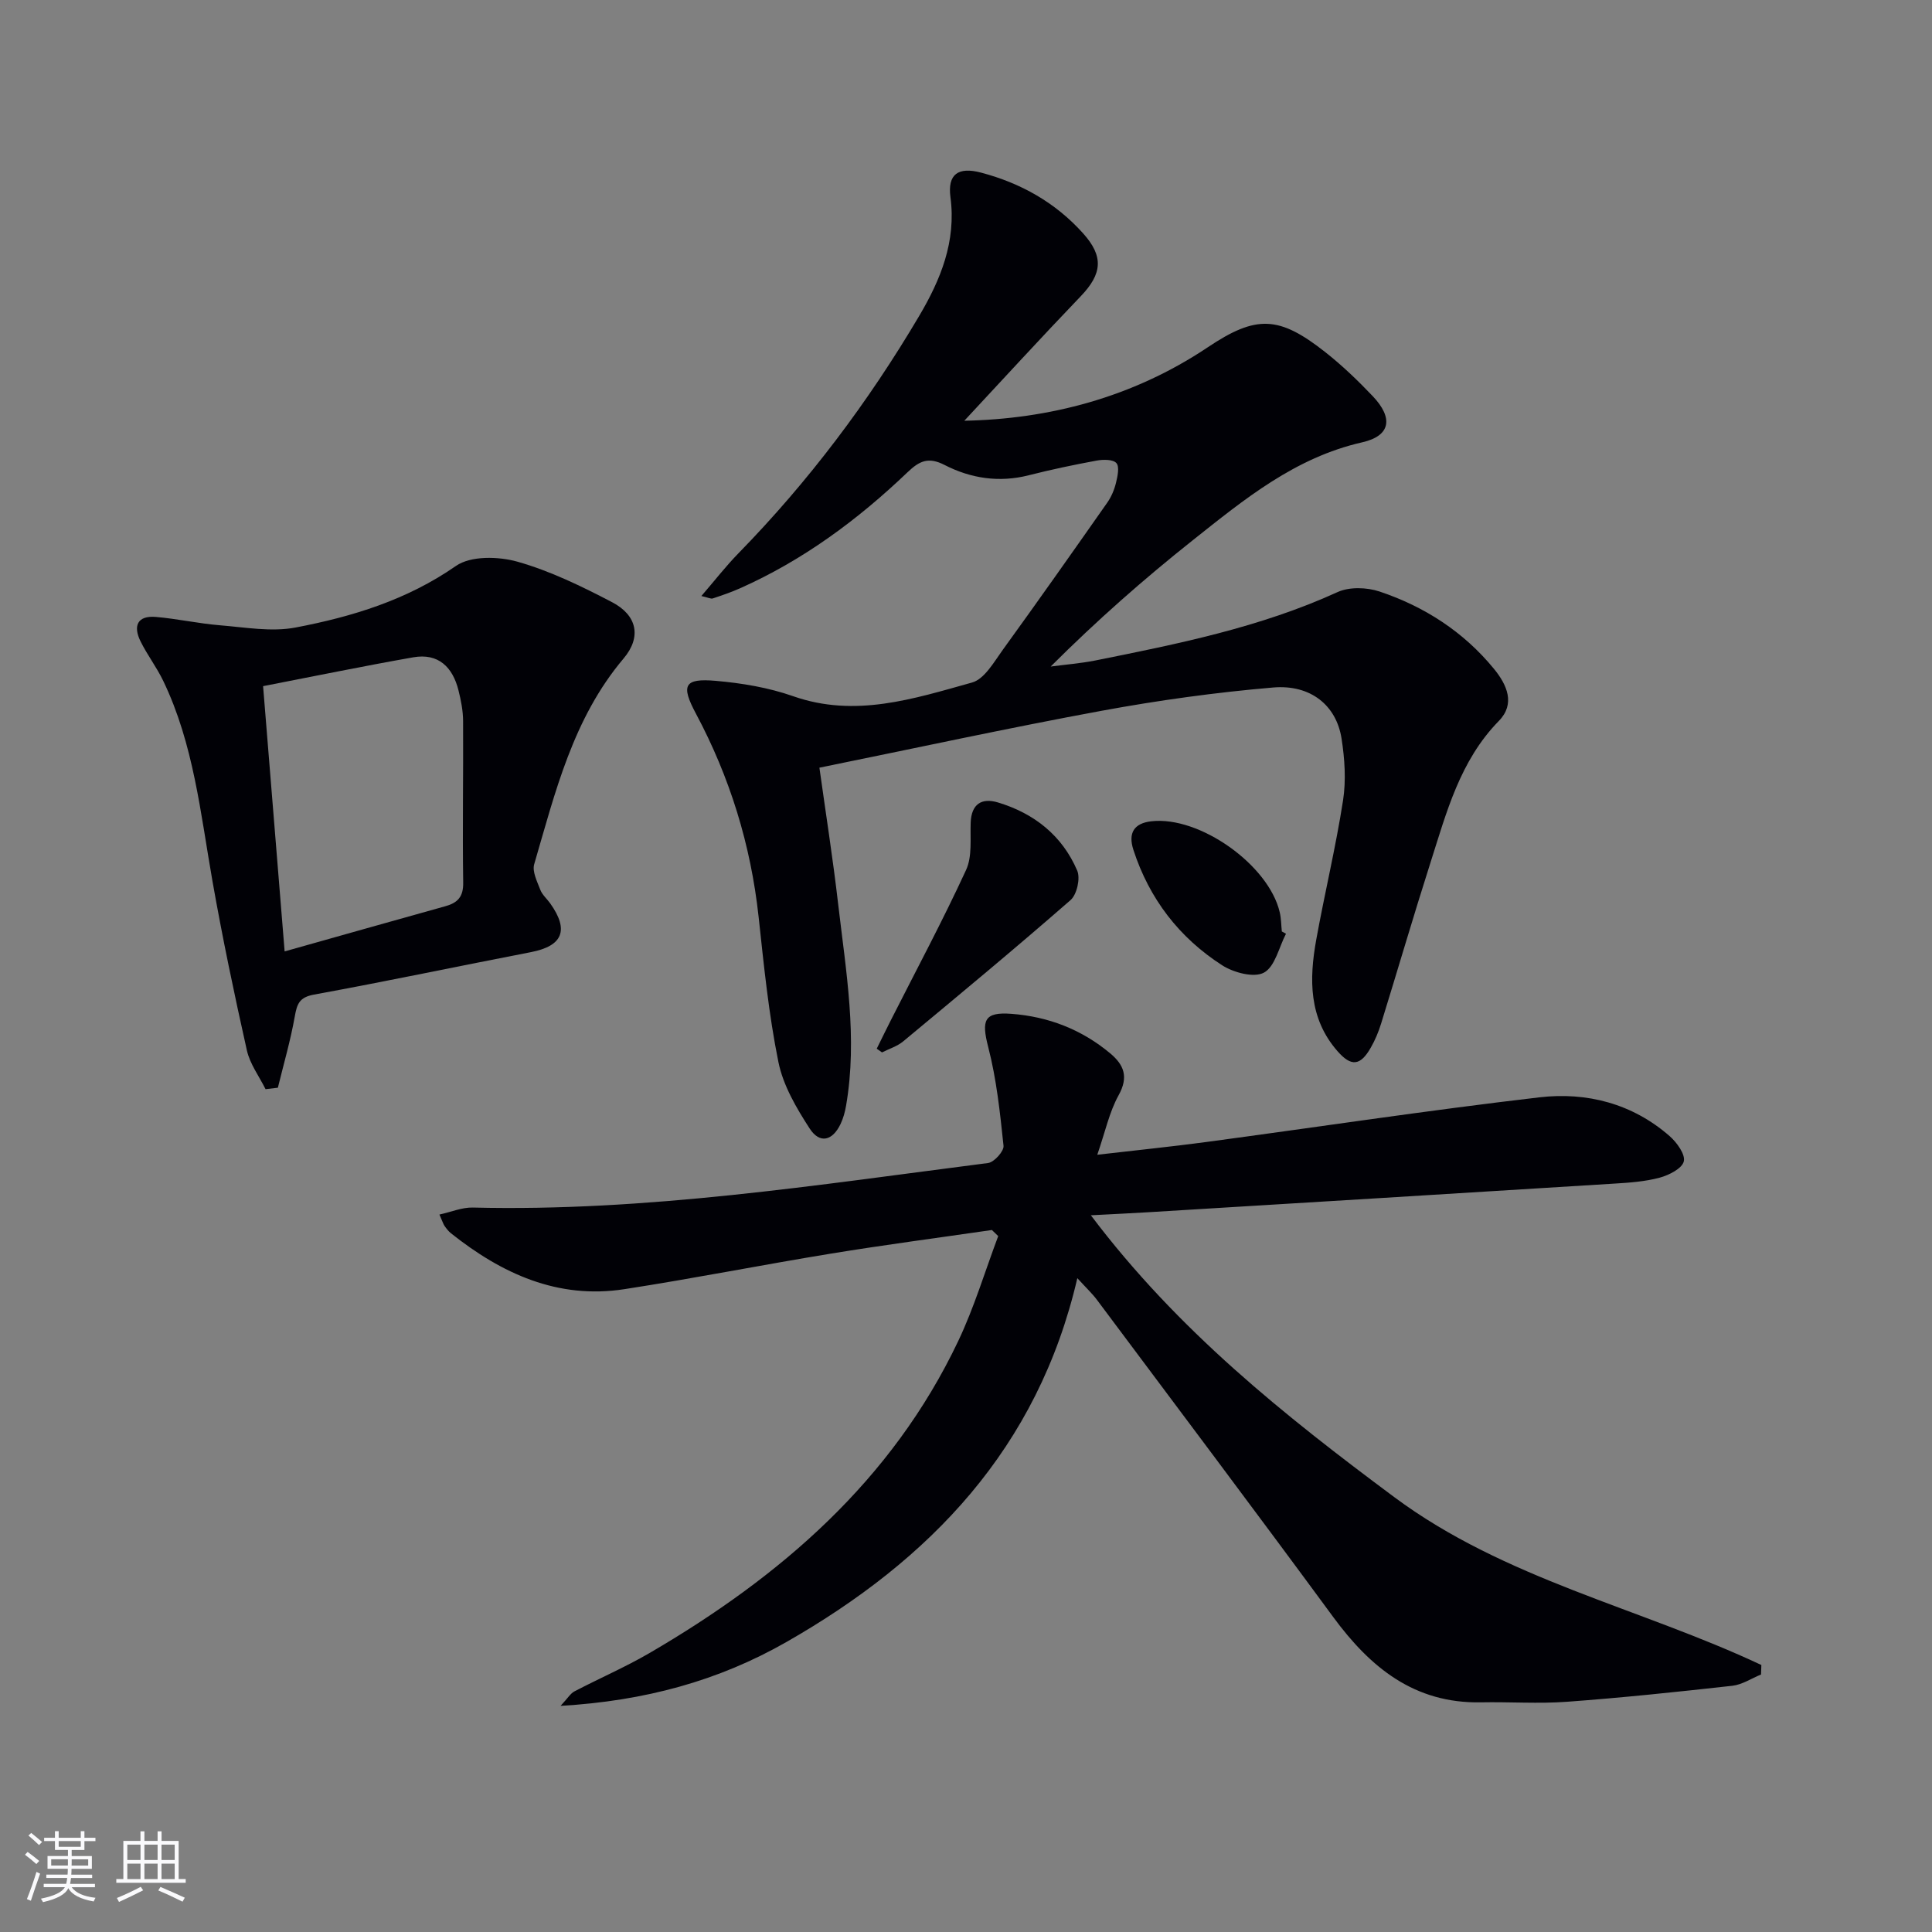
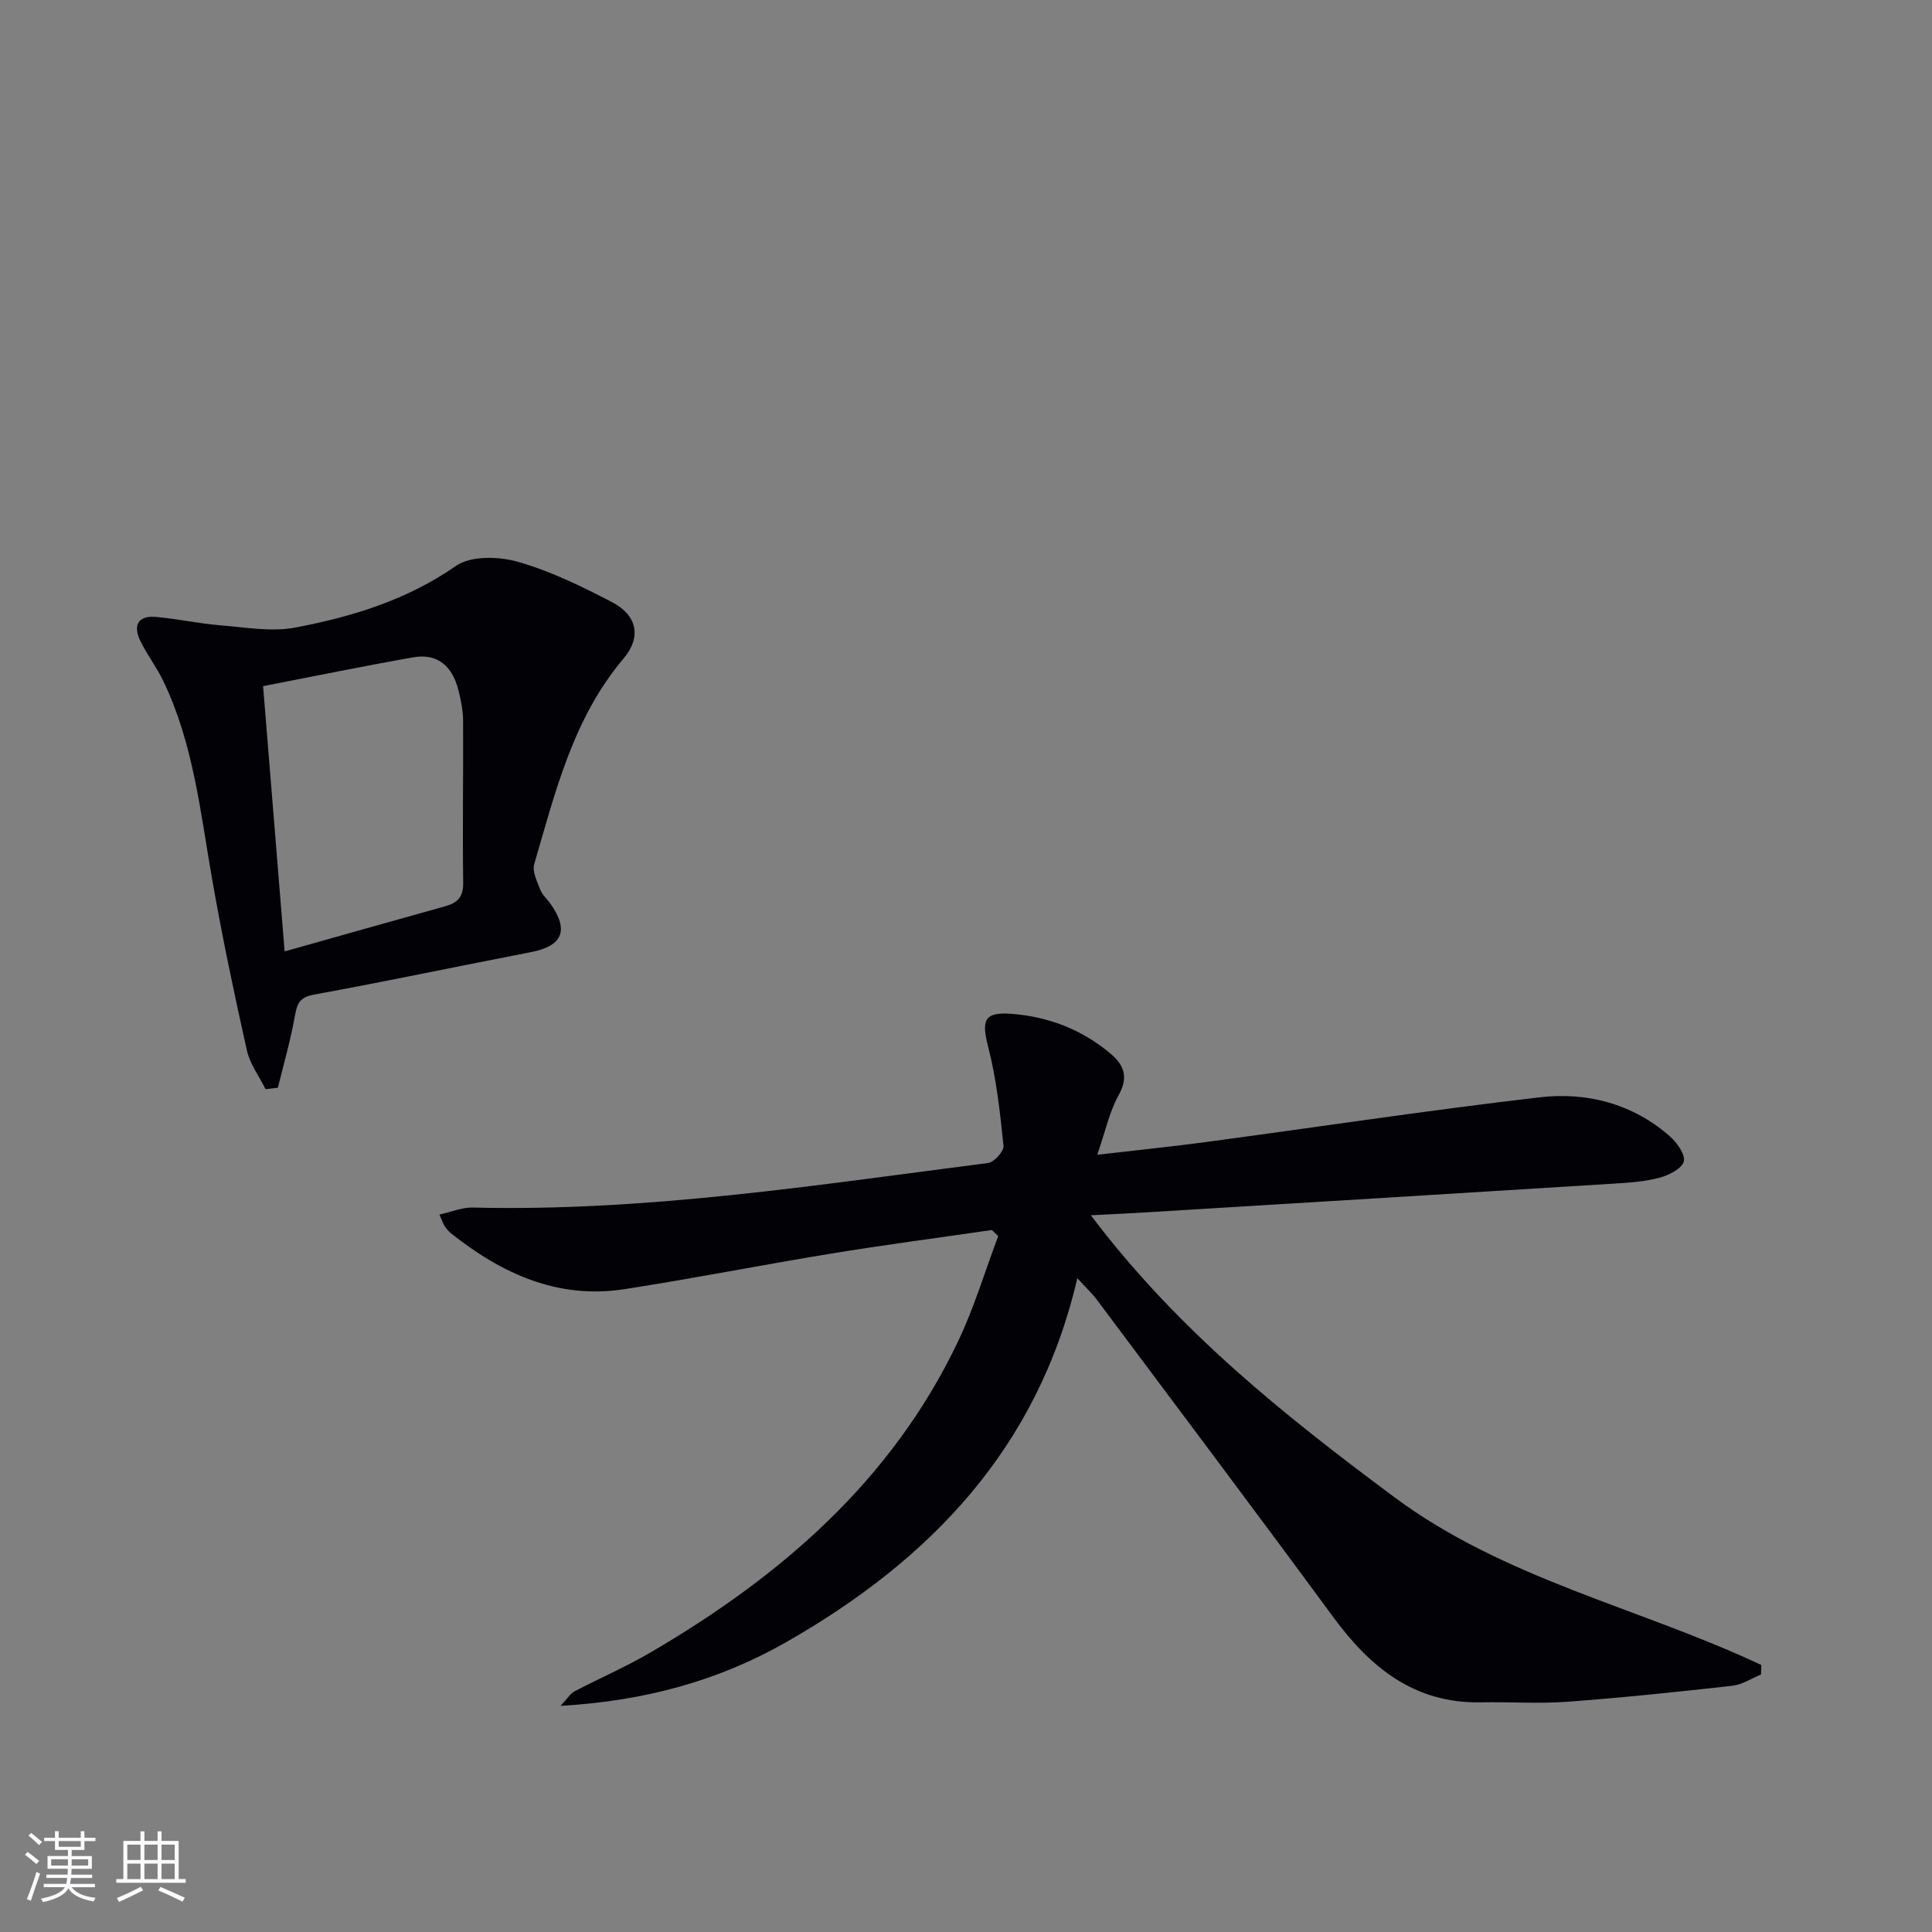
<svg xmlns="http://www.w3.org/2000/svg" enable-background="new 0 0 400 400" viewBox="0 0 400 400">
  <rect x="0" y="0" width="400" height="400" fill="#808080" stroke="none" />
  <g fill="#010106">
    <path d="m205.36 254.66c-11.14 1.62-22.3 3.08-33.4 4.9-14.25 2.33-28.43 5.15-42.7 7.35-13.78 2.13-25.39-3.22-35.9-11.58-.51-.41-.93-.96-1.31-1.5-.28-.4-.41-.89-1.07-2.37 2.45-.54 4.68-1.5 6.89-1.45 35.91.88 71.26-4.68 106.7-9.22 1.26-.16 3.31-2.45 3.2-3.56-.72-6.86-1.45-13.8-3.17-20.45-1.43-5.55-.86-7.3 4.78-6.88 7.64.57 14.55 3.23 20.47 8.18 2.86 2.39 3.85 4.88 1.75 8.67-1.93 3.48-2.77 7.57-4.42 12.33 8.34-.97 15.39-1.68 22.41-2.62 23.05-3.09 46.05-6.58 69.14-9.27 9.8-1.14 19.25 1.29 26.96 8.04 1.48 1.3 3.28 3.78 2.92 5.23-.36 1.47-3.06 2.84-4.98 3.36-3.01.81-6.22 1.04-9.36 1.23-32.18 2.01-64.36 3.97-96.54 5.93-3.57.22-7.15.38-11.88.63 18.02 23.9 40.07 41.43 62.8 58.34 22.85 17 50.81 22.92 76.02 34.77-.02.66-.05 1.32-.07 1.97-1.97.8-3.89 2.1-5.93 2.33-11.38 1.27-22.77 2.47-34.19 3.31-5.93.44-11.92 0-17.88.12-13.77.26-22.89-7.21-30.57-17.66-16.17-21.99-32.57-43.79-48.91-65.66-.96-1.29-2.16-2.41-4.07-4.5-8.19 35.28-30.53 58.37-60.23 75.33-14.06 8.03-29.3 12.2-46.76 13.22 1.49-1.59 2.04-2.56 2.86-2.99 5.15-2.7 10.51-5.01 15.53-7.93 27.09-15.79 50.18-35.66 63.93-64.59 3.32-6.98 5.56-14.49 8.29-21.75-.44-.42-.88-.84-1.31-1.26z" />
-     <path d="m199.65 87.11c17.34-.34 34.74-4.72 50.42-15.22 10.05-6.73 14.75-6.51 24.27.98 3.52 2.77 6.79 5.91 9.88 9.16 4.29 4.52 3.71 8.21-2.2 9.55-13.9 3.15-24.43 11.82-35.07 20.27-10.15 8.06-19.89 16.63-29.42 26.15 3.07-.41 6.18-.65 9.22-1.25 17.09-3.43 34.16-6.85 50.19-14.17 2.44-1.11 6.06-.99 8.69-.11 9.3 3.12 17.39 8.33 23.68 16.01 2.71 3.31 4.47 7.25 1.01 10.78-8.07 8.25-10.83 18.92-14.16 29.35-3.53 11.06-6.78 22.2-10.21 33.29-.54 1.74-1.25 3.46-2.16 5.03-2.14 3.75-4.03 3.96-6.88.7-5.96-6.81-5.88-14.9-4.39-23.11 1.74-9.61 4.04-19.13 5.54-28.78.65-4.18.35-8.64-.31-12.85-1.07-6.83-6.38-11.21-14.15-10.55-11.88 1.01-23.74 2.65-35.47 4.81-19.38 3.57-38.65 7.76-58.48 11.79 1.3 9.33 2.79 18.79 3.89 28.3 1.61 13.84 4.05 27.68 1.63 41.68-.22 1.29-.58 2.61-1.14 3.79-1.67 3.5-4.31 4.15-6.39.95-2.75-4.24-5.5-8.93-6.48-13.78-2.01-9.9-3.01-20.02-4.1-30.08-1.62-14.89-5.95-28.89-12.99-42.08-3.13-5.85-2.43-7.33 4.11-6.76 5.41.47 10.93 1.39 16.03 3.18 12.86 4.52 24.97.53 37.04-2.83 2.57-.71 4.54-4.25 6.38-6.79 7.3-10.08 14.47-20.27 21.62-30.46.84-1.2 1.45-2.65 1.8-4.08.33-1.35.76-3.34.09-4.1-.7-.79-2.74-.77-4.09-.52-4.72.87-9.43 1.86-14.07 3.04-6.12 1.56-12 .65-17.41-2.13-3.38-1.74-5.23-.83-7.68 1.51-10.29 9.83-21.63 18.22-34.72 24.04-1.82.81-3.71 1.45-5.6 2.08-.39.13-.93-.18-2.36-.5 2.78-3.22 5.07-6.18 7.67-8.84 14.5-14.84 26.87-31.29 37.41-49.12 4.45-7.53 7.71-15.42 6.49-24.62-.63-4.77 1.61-6.33 6.34-5.08 8.23 2.17 15.41 6.2 21.13 12.58 4.3 4.78 3.95 8.38-.49 13.01-8.3 8.65-16.38 17.49-24.11 25.78z" />
+     <path d="m199.65 87.11z" />
    <path d="m54.98 225.5c-1.33-2.67-3.24-5.22-3.87-8.05-2.61-11.64-5.06-23.32-7.13-35.07-2.47-14.04-3.89-28.32-10.18-41.4-1.36-2.84-3.32-5.39-4.71-8.21-1.56-3.16-.67-5.37 3.19-5.04 4.44.38 8.84 1.37 13.28 1.73 5.21.42 10.64 1.41 15.64.46 11.73-2.24 23.05-5.69 33.2-12.75 3.06-2.13 8.81-1.99 12.76-.87 6.78 1.92 13.29 5.1 19.57 8.38 5.18 2.71 6.14 7.2 2.37 11.66-10.47 12.39-14.13 27.64-18.5 42.59-.44 1.52.61 3.58 1.26 5.28.4 1.05 1.37 1.87 2.05 2.82 3.96 5.56 2.6 8.82-3.99 10.1-14.98 2.9-29.91 6.05-44.91 8.79-3.05.56-3.52 1.94-3.98 4.53-.88 4.97-2.3 9.84-3.5 14.75-.85.09-1.7.2-2.55.3zm-.51-83.44c1.52 18.76 2.97 36.65 4.46 54.92 11.59-3.26 22.43-6.34 33.29-9.36 2.54-.71 3.73-1.95 3.68-4.89-.16-11.15.04-22.3-.02-33.45-.01-2.13-.44-4.29-.96-6.37-1.21-4.81-4.17-7.73-9.36-6.82-10.39 1.83-20.72 3.96-31.09 5.97z" />
-     <path d="m181.52 217.12c.98-1.98 1.95-3.98 2.95-5.95 5.23-10.33 10.71-20.55 15.55-31.06 1.3-2.82.82-6.51.95-9.81.15-3.85 2.28-5.16 5.61-4.17 7.52 2.25 13.34 6.86 16.45 14.13.68 1.6-.07 4.94-1.38 6.09-11.39 9.95-23.03 19.6-34.66 29.26-1.24 1.03-2.91 1.53-4.38 2.28-.36-.26-.72-.51-1.09-.77z" />
-     <path d="m266.25 193.32c-1.46 2.8-2.26 6.8-4.56 8.05-2.05 1.12-6.27.01-8.64-1.51-8.89-5.71-15.09-13.75-18.39-23.9-1.14-3.51.14-5.51 3.69-5.92 9.99-1.16 24.35 9.04 26.61 18.86.3 1.28.29 2.63.43 3.95.28.16.57.32.86.47z" />
  </g>
  <path d="m5.17 384 .55-.58c.85.61 1.65 1.24 2.4 1.87l-.59.64c-.83-.73-1.62-1.38-2.36-1.93m1.22 9.53-.82-.34c.71-1.76 1.37-3.64 1.98-5.63.24.13.5.25.76.36-.6 1.67-1.24 3.54-1.92 5.61m-.5-13.5.57-.54c.56.44 1.31 1.06 2.26 1.87l-.64.64c-.68-.66-1.41-1.32-2.19-1.97m3.25.46h2.24v-1.36h.77v1.36h4.57v-1.36h.76v1.36h2.28v.69h-2.28v1.84h-2.64v1.26h4.18v2.64h-4.21c0 .45-.02.86-.05 1.21h4.32v.69h-4.38c-.04.34-.1.75-.19 1.22h5.15v.69h-4.82c.87 1.19 2.51 1.92 4.93 2.19-.17.32-.3.57-.37.76-2.77-.49-4.52-1.41-5.26-2.76-.56 1.26-2.3 2.23-5.24 2.9-.12-.24-.26-.48-.43-.72 2.73-.55 4.38-1.34 4.96-2.38h-4.38v-.69h4.65c.1-.38.17-.79.21-1.22h-4.32v-.69h4.4c.03-.34.05-.75.05-1.21h-4.2v-2.64h4.23v-1.26h-2.69v-1.84h-2.24zm1.46 4.46v1.29h3.45c.01-.4.02-.57.01-.53v-.32-.45h-3.46zm1.55-2.59h4.57v-1.19h-4.57zm6.11 2.59h-3.42v.77c-.01.19-.01.37-.02.53h3.44z" fill="#fafafc" />
  <path d="m32.63 379.16h.82v1.98h3.54v7.89h1.46v.78h-14.37v-.78h1.46v-7.89h3.54v-1.98h.82v1.98h2.73zm-3.49 11.48.5.73c-1.61.82-3.28 1.63-5 2.41-.13-.27-.28-.55-.44-.82 1.75-.72 3.4-1.49 4.94-2.32m-2.78-5.55h2.73v-3.18h-2.73zm0 3.95h2.73v-3.2h-2.73zm3.54-3.95h2.73v-3.18h-2.73zm0 3.95h2.73v-3.2h-2.73zm7.89 4.68c-1.84-.92-3.51-1.7-5.02-2.32l.45-.73c1.89.8 3.57 1.55 5.04 2.23zm-1.62-11.81h-2.73v3.18h2.73zm-2.73 7.13h2.73v-3.2h-2.73z" fill="#fafafc" />
</svg>